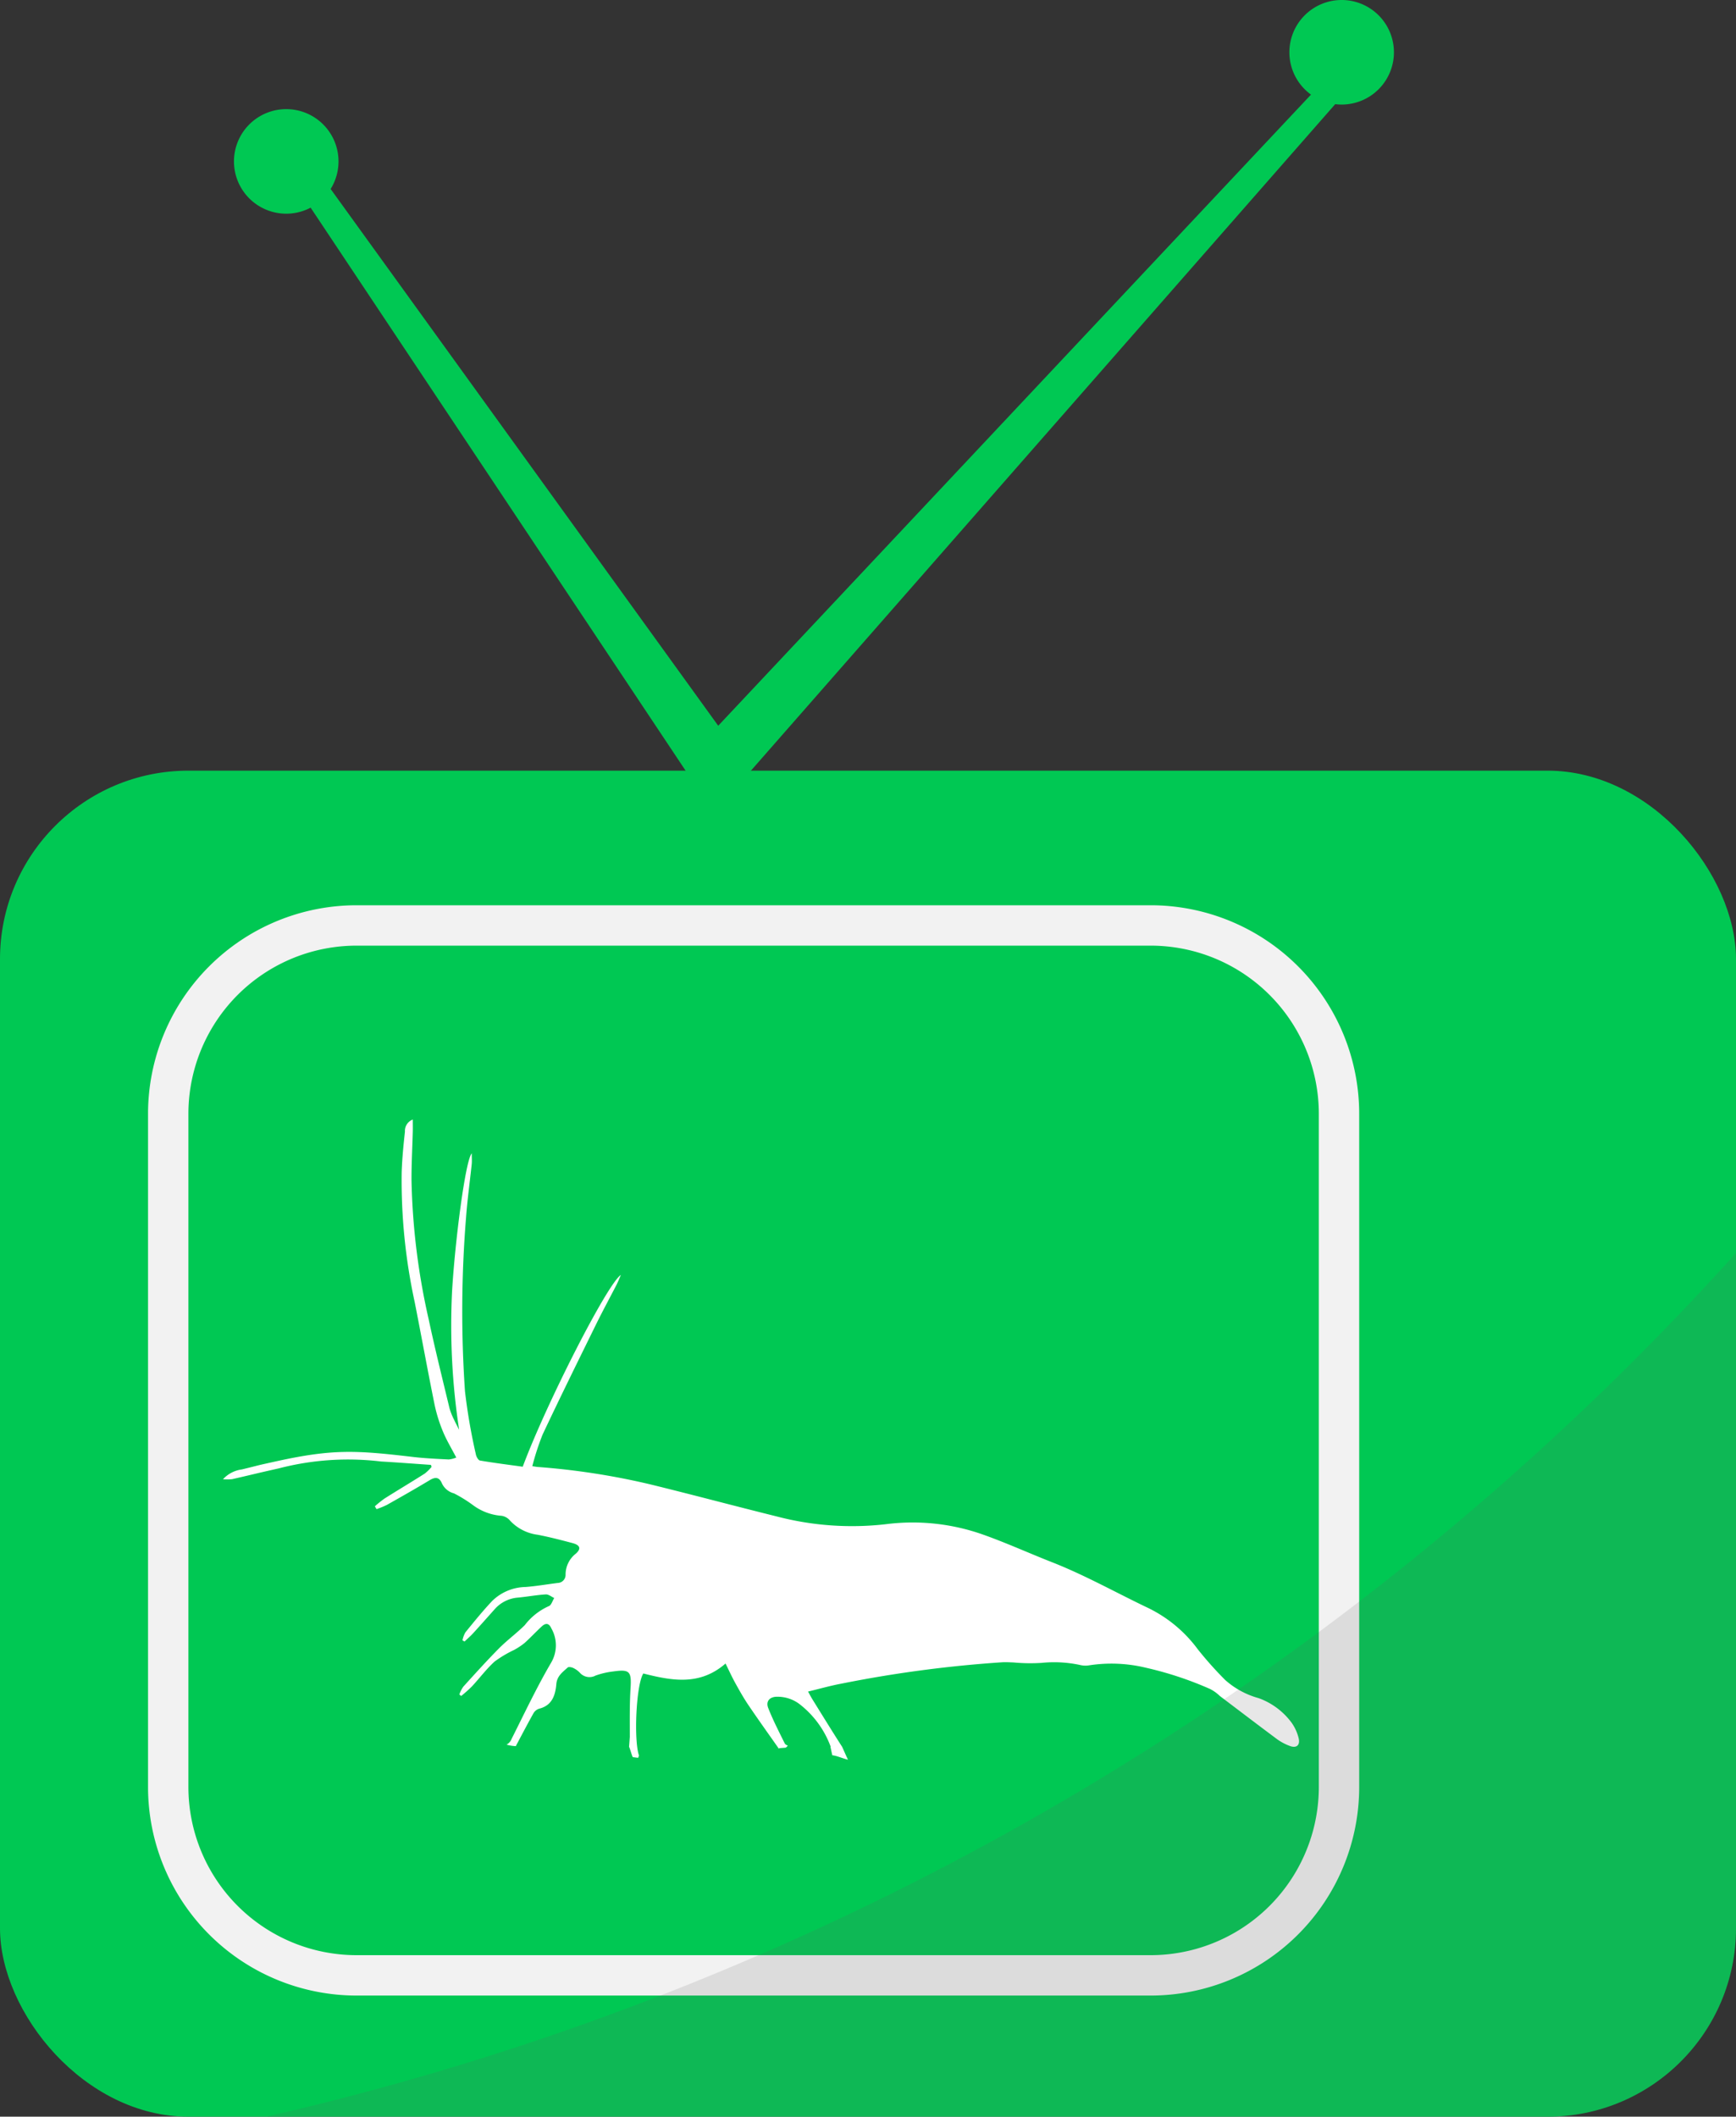
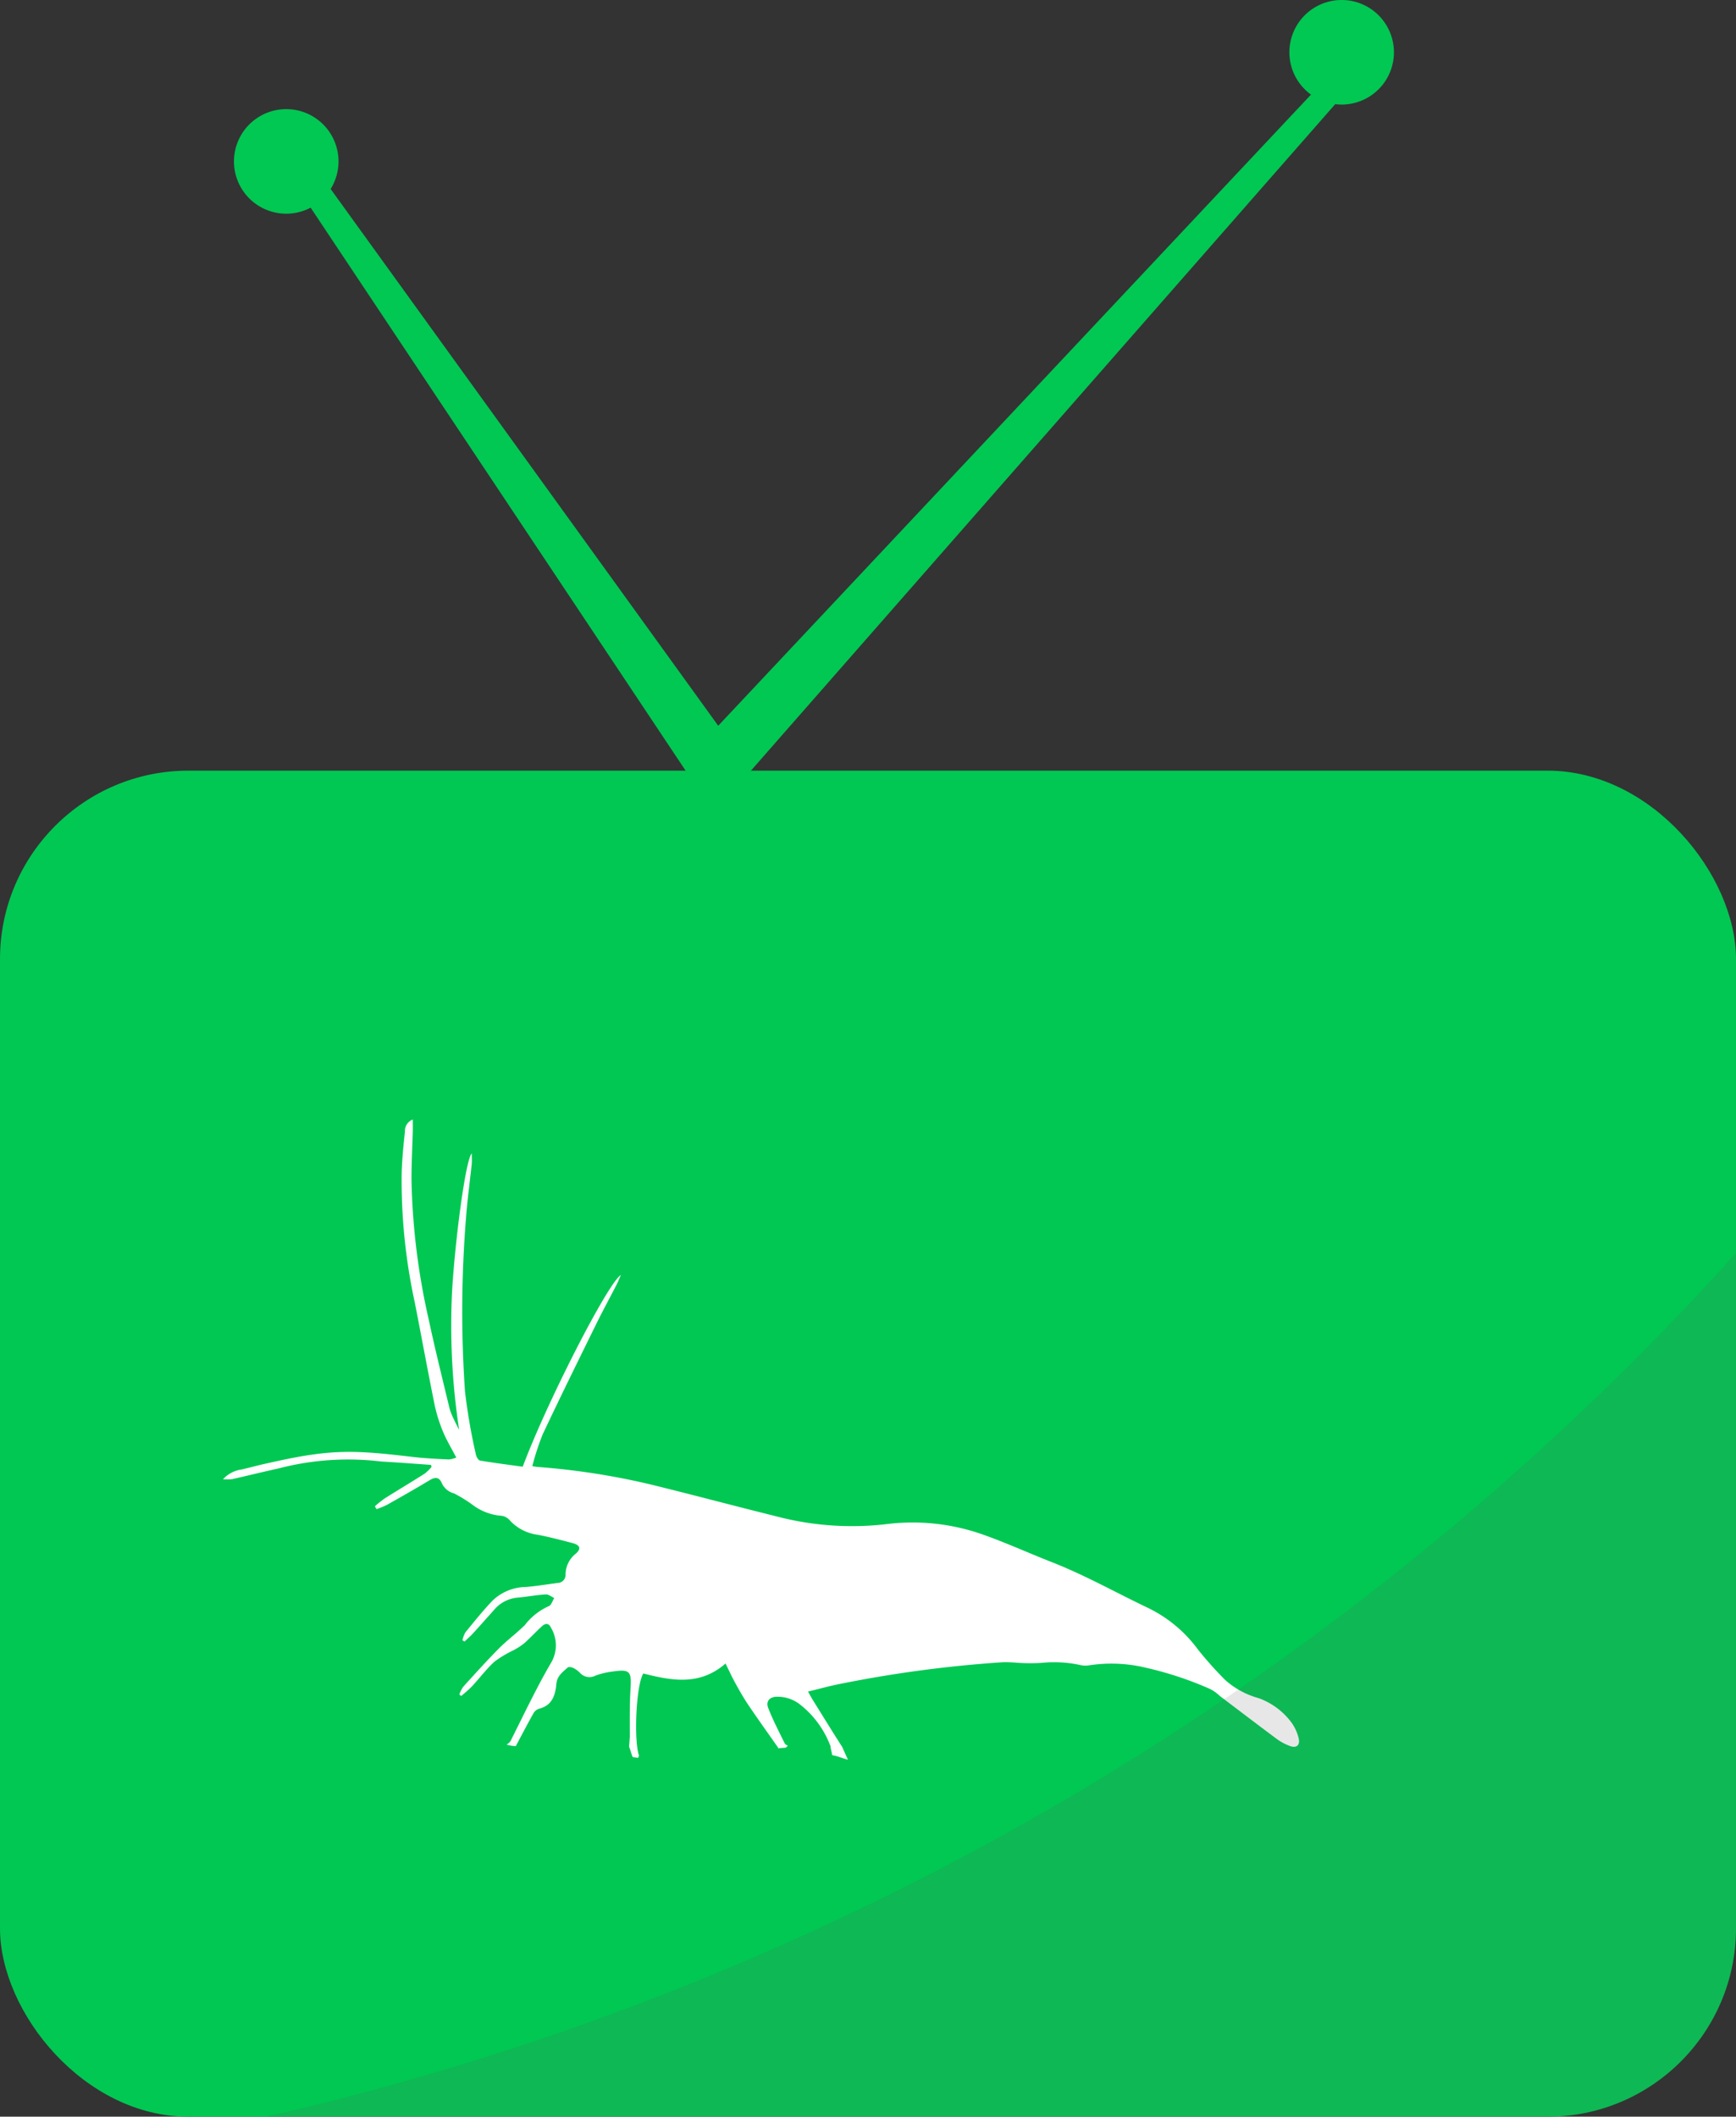
<svg xmlns="http://www.w3.org/2000/svg" viewBox="0 0 129 157.254">
  <rect x="0" y="0" width="129" height="157.254" fill="#333333" stroke="none" />
  <defs>
    <style>
      .cls-1 {
        isolation: isolate;
      }

      .cls-2 {
        fill: #00c853;
      }

      .cls-3 {
        fill: #f2f2f2;
      }

      .cls-4 {
        fill: #fff;
      }

      .cls-5 {
        fill: #616161;
        opacity: 0.15;
        mix-blend-mode: difference;
      }
    </style>
  </defs>
  <title>GTV New Icon</title>
  <g class="cls-1">
    <g id="Ebene_1" data-name="Ebene 1">
      <g>
        <g>
          <path class="cls-2" d="M24.44,13.861,53.37,53.917,98.415,5.969l2.4-.052L53.042,60.4,22.035,13.855Zm.714-1.869A3.884,3.884,0,1,1,21.27,8.108,3.884,3.884,0,0,1,25.154,11.992Zm78.427-8.108A3.884,3.884,0,1,1,99.7,0,3.884,3.884,0,0,1,103.581,3.884Z" />
          <rect class="cls-2" y="57.254" width="129" height="100" rx="14" ry="14" />
-           <rect class="cls-2" x="12" y="68.254" width="87" height="78" rx="14" ry="14" />
-           <path class="cls-3" d="M101,132.754a15.5,15.5,0,0,1-15.5,15.5h-59a15.5,15.5,0,0,1-15.5-15.5v-50a15.5,15.5,0,0,1,15.5-15.5h59a15.5,15.5,0,0,1,15.5,15.5Zm-3-50a12.5,12.5,0,0,0-12.5-12.5h-59A12.5,12.5,0,0,0,14,82.754v50a12.5,12.5,0,0,0,12.5,12.5h59a12.5,12.5,0,0,0,12.5-12.5Z" />
          <g id="JwJKct">
            <path class="cls-4" d="M46.8,129.042c0-1.2-.02-2.41.055-3.611.078-1.252-.052-1.431-1.291-1.254a5.864,5.864,0,0,0-1.313.307.951.951,0,0,1-1.168-.219,1.673,1.673,0,0,0-.488-.348c-.121-.057-.342-.1-.413-.032-.369.341-.789.619-.842,1.231-.07.814-.307,1.586-1.273,1.826a.748.748,0,0,0-.42.33c-.448.8-.869,1.608-1.312,2.439l.043.014a2.715,2.715,0,0,1-.734-.113.833.833,0,0,0,.374-.43c.957-1.9,1.862-3.823,2.933-5.653a2.535,2.535,0,0,0,.021-2.55c-.168-.386-.408-.425-.7-.162-.444.407-.853.851-1.3,1.251a5.031,5.031,0,0,1-.781.515,8.613,8.613,0,0,0-1.445.863c-.615.561-1.119,1.242-1.689,1.854a10.435,10.435,0,0,1-.789.7l-.137-.117a2.536,2.536,0,0,1,.3-.58c.876-.965,1.749-1.934,2.666-2.859.6-.6,1.3-1.113,1.9-1.71a4.633,4.633,0,0,1,1.787-1.412c.177-.055.268-.39.4-.6-.209-.1-.424-.281-.626-.269-.683.041-1.361.168-2.043.234a2.57,2.57,0,0,0-1.756.865c-.533.6-1.067,1.2-1.609,1.795-.2.215-.42.406-.631.608l-.153-.091a1.968,1.968,0,0,1,.218-.594c.643-.789,1.285-1.583,1.982-2.324a3.632,3.632,0,0,1,2.486-1.044c.8-.062,1.592-.2,2.388-.3a.6.6,0,0,0,.587-.628,1.972,1.972,0,0,1,.757-1.546c.423-.372.324-.64-.245-.79-.856-.226-1.715-.45-2.584-.617a3.394,3.394,0,0,1-2.054-1.05,1,1,0,0,0-.631-.359,4.046,4.046,0,0,1-2.051-.739,10.309,10.309,0,0,0-1.484-.927,1.368,1.368,0,0,1-.9-.751c-.2-.469-.495-.477-.909-.227-1.046.63-2.109,1.233-3.174,1.833a6.507,6.507,0,0,1-.771.317l-.127-.209a7.824,7.824,0,0,1,.722-.58c.99-.626,2-1.225,2.986-1.853a3.361,3.361,0,0,0,.511-.5l-.054-.147c-1.232-.084-2.464-.18-3.7-.251a20.468,20.468,0,0,0-7.608.513c-2.039.458-1.424.333-3.461.8a3.636,3.636,0,0,1-.679.005,2.3,2.3,0,0,1,1.408-.729c1.722-.422.8-.216,2.532-.6,4.224-.927,5.913-.828,10.212-.323.871.1,1.751.139,2.627.183a1.965,1.965,0,0,0,.554-.143c-.358-.688-.726-1.293-.992-1.939a11.207,11.207,0,0,1-.623-2.009c-.512-2.525-.972-5.06-1.471-7.588a42.578,42.578,0,0,1-.969-9.674c.033-1,.132-2,.241-3a.9.9,0,0,1,.583-.9c0,.355.006.629,0,.9-.031,1.206-.1,2.411-.094,3.616A50.817,50.817,0,0,0,31.851,98c.473,2.223,1.025,4.43,1.556,6.641a4.842,4.842,0,0,0,.337.837c.115.254.249.5.374.747a51.37,51.37,0,0,1-.525-10.294c.216-3.692.987-9.731,1.462-10.244,0,.34.019.56,0,.776-.137,1.315-.322,2.627-.42,3.945a86.7,86.7,0,0,0-.083,12.954,43.493,43.493,0,0,0,.809,4.686c.032.172.18.438.308.459,1.064.181,2.136.315,3.175.459,1.738-4.668,6.3-13.62,7.294-14.249-.131.3-.219.527-.331.745-.5.968-1.018,1.924-1.5,2.9-1.343,2.733-2.692,5.464-3.989,8.219a19.13,19.13,0,0,0-.763,2.345c.207.03.3.05.4.058a53.4,53.4,0,0,1,8.33,1.285c3.152.77,6.287,1.611,9.436,2.392a22.1,22.1,0,0,0,8.117.574,15.672,15.672,0,0,1,7.231.781c1.73.614,3.405,1.378,5.116,2.049,2.392.938,4.654,2.206,6.977,3.321A10.02,10.02,0,0,1,89,122.522a27.035,27.035,0,0,0,2.039,2.285,6.19,6.19,0,0,0,2.491,1.353A5.273,5.273,0,0,1,95.989,128a3.393,3.393,0,0,1,.51,1.128c.134.537-.173.778-.682.572a3.974,3.974,0,0,1-.885-.467c-1.437-1.068-2.86-2.155-4.289-3.235a2.94,2.94,0,0,0-.729-.521,25.809,25.809,0,0,0-4.755-1.575,10.886,10.886,0,0,0-4.232-.18,1.722,1.722,0,0,1-.7-.033,9.2,9.2,0,0,0-2.841-.149,13.556,13.556,0,0,1-2.09-.034c-.267-.007-.535-.028-.8-.013a91.661,91.661,0,0,0-11.989,1.592c-.811.152-1.608.381-2.461.586.133.238.215.4.311.556.733,1.181,1.46,2.366,2.212,3.534.041.064.4.915.451.97-.33-.063-.843-.3-1.173-.327-.006-.01-.133-.623-.139-.633l.022.005a7.087,7.087,0,0,0-2.353-3.2,2.7,2.7,0,0,0-1.588-.521c-.576-.02-.909.326-.7.847.354.9.8,1.76,1.227,2.628a.375.375,0,0,0,.227.148c-.01.012-.02.023-.028.036a.6.6,0,0,1-.129.125l-.376.028a.527.527,0,0,0-.29.108l-.008,0,.144-.089c-.76-1.084-1.517-2.138-2.244-3.213-.353-.522-.664-1.075-.97-1.628-.256-.463-.475-.946-.728-1.457-1.926,1.674-3.995,1.272-6.11.74-.535.837-.72,4.958-.318,6.105a.5.5,0,0,0-.059.16l-.4-.049c-.061-.056-.229-.7-.282-.767" />
          </g>
        </g>
-         <path class="cls-5" d="M129,143.254V93.089A210.194,210.194,0,0,1,19.777,157.254H115A14,14,0,0,0,129,143.254Z" />
+         <path class="cls-5" d="M129,143.254V93.089A210.194,210.194,0,0,1,19.777,157.254H115A14,14,0,0,0,129,143.254" />
      </g>
    </g>
  </g>
</svg>